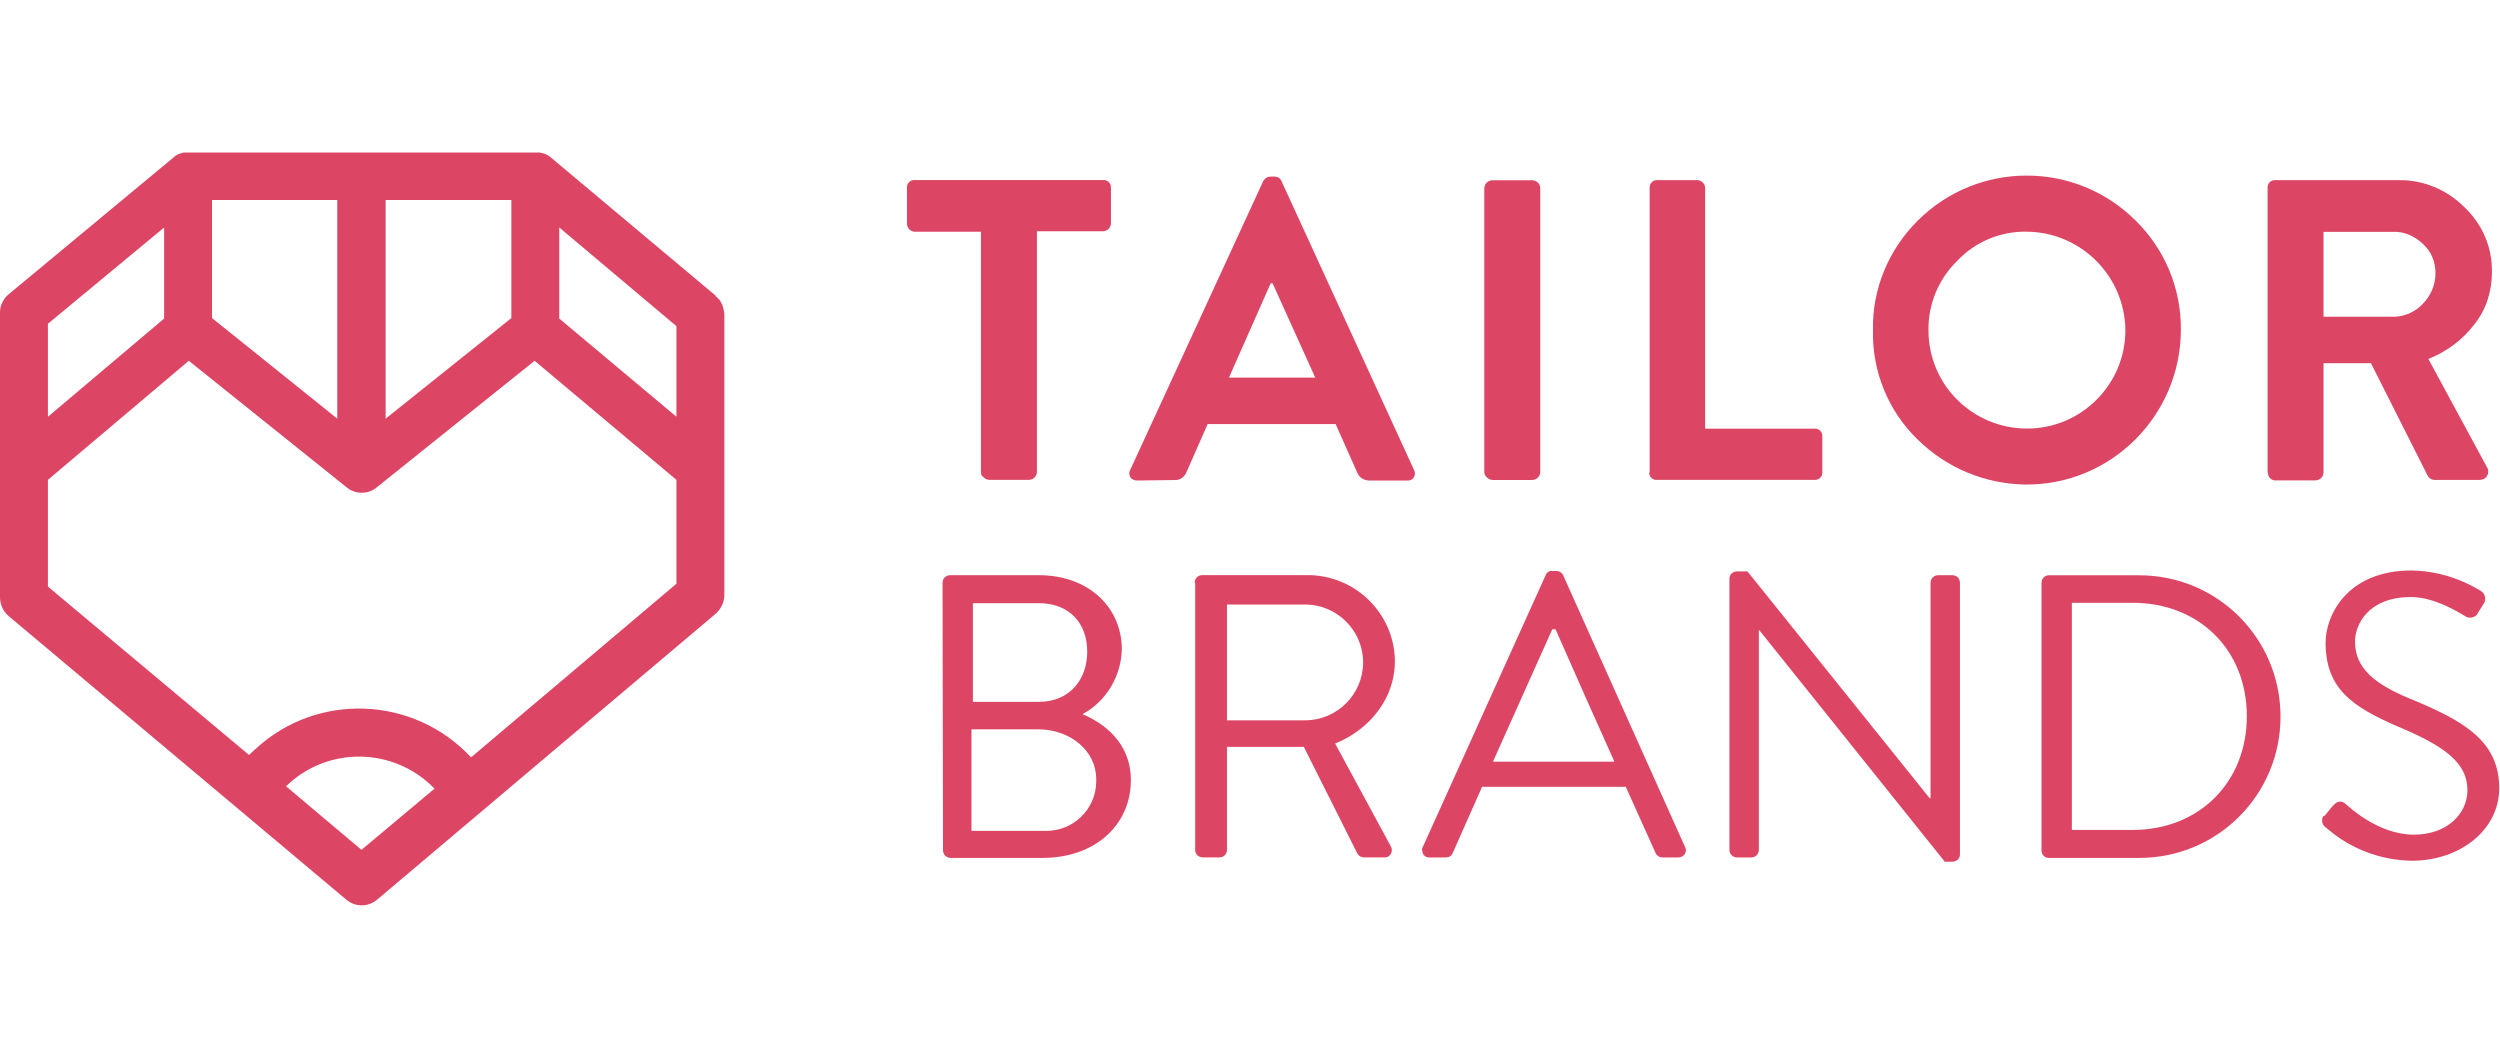
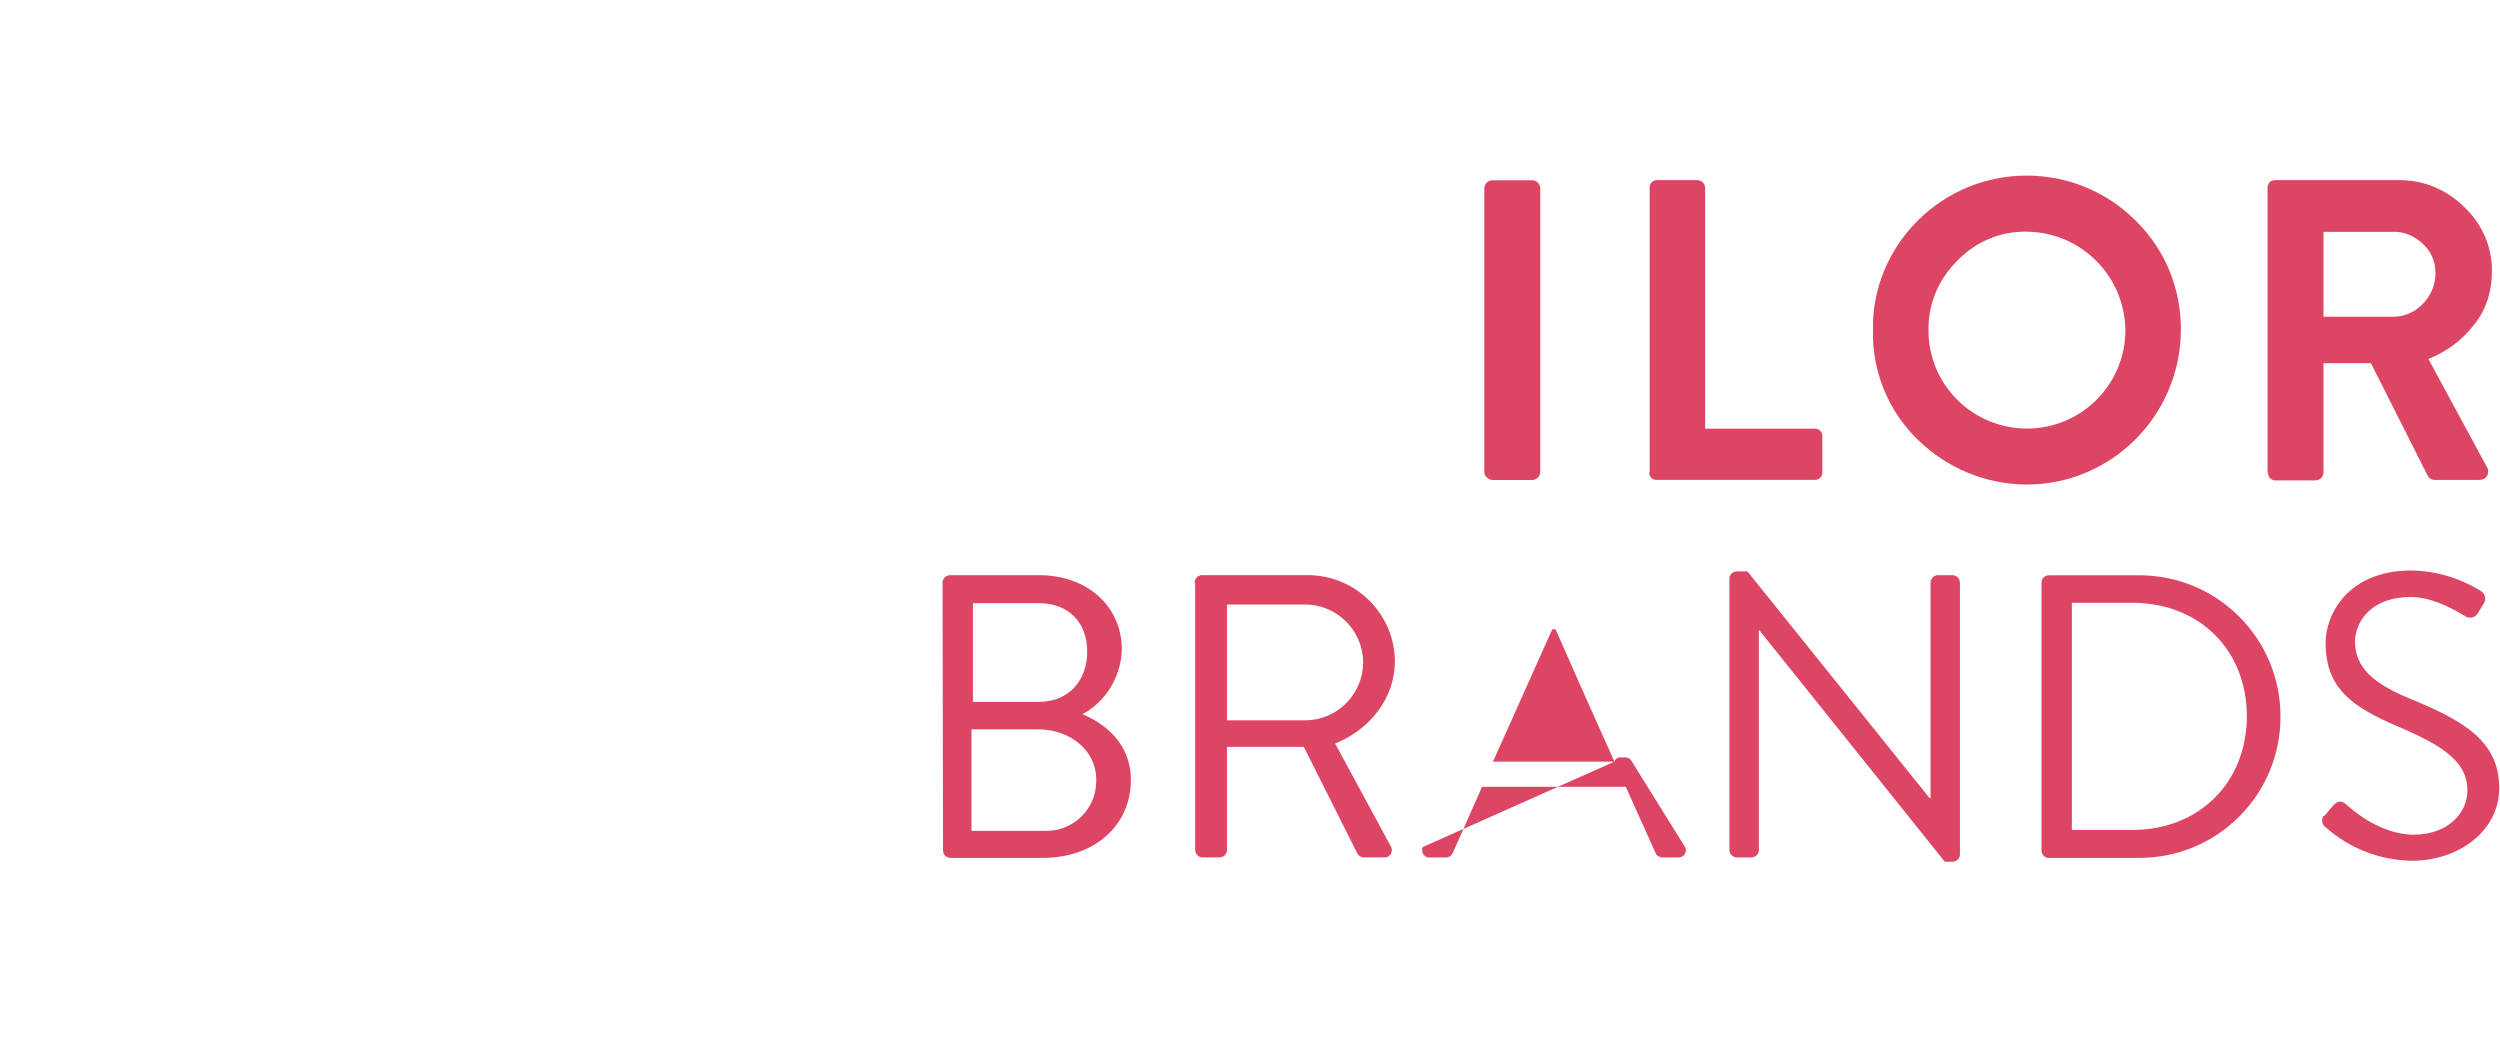
<svg xmlns="http://www.w3.org/2000/svg" viewBox="0 0 3999.24 1204.56" height="22" width="52" xml:space="preserve" id="svg2" version="1.1">
  <defs id="defs6" />
  <g transform="matrix(1.333,0,0,-1.333,0,1204.56)" id="g10">
    <g transform="scale(0.1)" id="g12">
-       <path id="path14" style="fill:#dd4565;fill-opacity:1;fill-rule:nonzero;stroke:none" d="M 11772.3,5203.04 V 8083.5 H 10981 c -28.4,0 -51.2,11.38 -68.3,28.45 -17.1,17.09 -28.5,45.55 -28.5,68.32 v 426.95 c -5.6,51.23 34.2,96.76 85.4,96.76 5.7,0 5.7,0 11.4,0 h 2254.3 c 51.2,5.7 96.8,-34.14 96.8,-85.39 0,-5.68 0,-5.68 0,-11.37 v -421.26 c 0,-28.46 -11.4,-51.23 -28.5,-68.32 -17.1,-17.07 -45.5,-28.45 -68.3,-28.45 H 12444 V 5203.04 c 0,-28.47 -11.4,-51.23 -28.4,-68.31 -17.1,-17.08 -39.9,-28.47 -68.4,-28.47 h -472.4 c -28.5,0 -51.3,11.39 -68.3,28.47 -28.5,17.08 -34.2,39.84 -34.2,68.31" />
      <g transform="scale(1.042)" id="g16">
-         <path id="path18" style="fill:#dd4565;fill-opacity:1;fill-rule:nonzero;stroke:none" d="m 14154,6077.7 h 993.8 l -491.5,1086.66 h -21.8 z M 13100,4892.73 c -32.7,0 -65.5,10.92 -81.8,38.23 -16.4,27.31 -16.4,60.07 0,87.37 l 1529,3320.06 c 16.4,32.77 49.1,54.62 81.9,54.62 h 49.1 c 38.3,0 71,-21.85 81.9,-54.62 l 1523.5,-3320.06 c 16.4,-27.3 16.4,-60.06 0,-87.37 -16.3,-27.31 -49.1,-43.69 -81.9,-38.23 h -431.4 c -65.5,0 -120.1,38.23 -142,98.3 l -245.6,551.52 H 13908.3 L 13668,4996.49 c -21.9,-60.07 -76.4,-103.76 -142,-98.3 l -426,-5.46" />
-       </g>
+         </g>
      <g transform="scale(1.134)" id="g20">
        <path id="path22" style="fill:#dd4565;fill-opacity:1;fill-rule:nonzero;stroke:none" d="m 15707.8,4586.88 v 3001.04 c 0,20.07 10,45.17 25.1,60.22 15.1,15.05 40.1,25.09 60.2,25.09 h 421.6 c 20.1,0 45.1,-10.04 60.2,-25.09 15,-15.05 25.1,-35.13 25.1,-60.22 V 4586.88 c 0,-25.1 -10.1,-45.16 -25.1,-60.22 -15.1,-15.06 -35.1,-25.1 -60.2,-25.1 h -416.6 c -25.1,0 -45.1,10.04 -60.2,25.1 -20.1,15.06 -30.1,35.12 -30.1,60.22" />
      </g>
      <g transform="scale(1.342)" id="g24">
        <path id="path26" style="fill:#dd4565;fill-opacity:1;fill-rule:nonzero;stroke:none" d="m 14751.9,3876.71 v 2536.4 c -4.3,38.17 25.4,72.1 63.5,72.1 4.3,0 4.3,0 8.5,0 h 352.1 c 21.2,0 38.2,-8.49 50.9,-21.2 12.7,-12.73 21.2,-29.7 21.2,-50.9 V 4262.67 h 975.5 c 38.2,4.25 72.2,-25.44 72.2,-63.62 0,-4.24 0,-4.24 0,-8.48 v -313.86 c 4.2,-38.17 -25.5,-72.11 -63.7,-72.11 -4.2,0 -4.2,0 -8.5,0 h -1403.9 c -38.2,-4.24 -72.1,25.45 -72.1,63.62 4.3,0 4.3,4.24 4.3,8.49 v 0" />
      </g>
      <g transform="scale(1.606)" id="g28">
        <path id="path30" style="fill:#dd4565;fill-opacity:1;fill-rule:nonzero;stroke:none" d="m 14626.8,4817.68 c -141.8,-138.25 -219.9,-326.14 -216.3,-521.12 0,-407.68 329.7,-733.82 737.4,-733.82 404.1,0 733.8,329.69 733.8,733.82 -3.6,404.13 -329.7,733.82 -737.4,737.37 -195,3.54 -382.8,-74.45 -517.5,-216.25 z M 14329,3481.21 c -219.9,212.7 -340.4,510.48 -333.3,815.35 -7.1,308.42 117,602.66 333.3,818.9 450.2,450.22 1180.4,450.22 1630.7,0 v 0 c 219.7,-216.24 340.3,-510.48 336.7,-818.9 -3.5,-638.1 -521.1,-1155.68 -1159.2,-1152.13 -304.9,3.55 -592,124.07 -808.2,336.78" />
      </g>
      <g transform="scale(1.835)" id="g32">
        <path id="path34" style="fill:#dd4565;fill-opacity:1;fill-rule:nonzero;stroke:none" d="m 15195.7,3849.35 h 456.1 c 74.4,0 142.6,31.02 192.2,83.74 52.8,52.74 83.8,124.08 83.8,201.62 0,74.45 -27.9,142.69 -83.8,192.31 -52.7,49.63 -120.9,80.65 -192.2,77.55 h -456.1 v -555.22 z m -366,-1014.3 v 1854.89 c -3.1,27.91 18.7,52.73 46.6,52.73 3.1,0 3.1,0 6.2,0 h 803.4 c 161.2,3.1 316.3,-62.04 431.1,-176.8 117.9,-111.67 183,-263.67 179.9,-424.96 0,-124.07 -37.2,-245.04 -114.8,-341.19 -77.5,-102.36 -183,-179.91 -300.8,-226.43 l 384.6,-710.32 c 9.3,-15.51 9.3,-37.22 0,-52.73 -9.3,-18.61 -31,-27.92 -49.6,-27.92 h -294.7 c -18.6,0 -34.1,9.31 -43.4,24.82 l -372.3,738.23 h -310.2 v -713.42 c 0,-12.41 -6.1,-27.92 -15.4,-37.22 -9.4,-9.31 -24.9,-15.5 -37.3,-15.5 h -257.4 c -27.9,-3.11 -52.8,18.6 -52.8,46.52 -3.1,3.1 -3.1,6.2 -3.1,9.3" />
      </g>
      <path id="path36" style="fill:#dd4565;fill-opacity:1;fill-rule:nonzero;stroke:none" d="m 12466.8,2442.13 c 370,0 580.6,267.55 580.6,603.42 0,335.86 -210.6,580.64 -580.6,580.64 h -791.3 V 2442.13 Z m 79.7,-1548.388 c 330.2,-5.691 603.4,256.158 609.1,586.338 0,11.38 0,22.77 0,34.16 0,341.55 -313.1,597.71 -694.5,597.71 h -802.7 V 893.742 Z M 11311.2,3870.97 c 0,51.24 39.8,91.08 91.1,91.08 h 1064.5 c 592,0 996.2,-381.41 996.2,-893.74 -11.4,-324.47 -187.9,-620.49 -472.5,-774.19 256.2,-108.16 580.7,-341.55 580.7,-791.27 0,-540.799 -432.7,-933.58 -1058.9,-933.58 H 11408 c -51.3,0 -91.1,39.839 -91.1,91.07 l -5.7,3210.63" />
      <g transform="scale(1.027)" id="g38">
        <path id="path40" style="fill:#dd4565;fill-opacity:1;fill-rule:nonzero;stroke:none" d="m 15252.1,2162.24 c 371.4,0 676.3,304.93 676.3,676.39 0,371.47 -304.9,676.39 -676.3,676.39 v 0 h -914.8 V 2162.24 Z m -1291.8,1607.82 c 0,49.9 38.8,88.7 88.7,88.7 h 1219.7 c 560,5.55 1020.2,-437.99 1031.3,-997.96 v -5.54 c 0,-432.44 -288.4,-798.37 -698.6,-964.69 L 16250,693.02 c 27.8,-44.352 11.1,-99.79 -27.7,-121.966 -16.6,-11.093 -33.2,-11.093 -49.9,-11.093 h -232.9 c -33.2,0 -60.9,16.637 -77.6,44.363 l -626.4,1247.446 h -898.2 V 648.668 c 0,-49.895 -38.8,-88.707 -88.7,-88.707 h -194.1 c -49.9,0 -88.6,38.812 -88.6,88.707 V 3770.06 h -5.6" />
      </g>
      <g transform="scale(1.242)" id="g42">
-         <path id="path44" style="fill:#dd4565;fill-opacity:1;fill-rule:nonzero;stroke:none" d="m 15598.9,1388.5 c -192.5,426.17 -380.4,852.35 -568.3,1278.53 h -32 L 14425.7,1388.5 Z M 13747.5,563.656 14934.4,3189.43 c 9.2,27.5 36.6,45.82 64.2,41.24 h 41.2 c 27.5,0 55,-18.33 64.1,-41.24 L 16281.6,563.656 c 18.4,-32.086 4.6,-73.327 -27.4,-91.656 -13.8,-4.588 -22.9,-9.169 -36.7,-9.169 h -155.8 c -27.5,0 -55,18.332 -64.1,41.249 l -288.8,641.55 h -1388.4 l -284.2,-641.55 c -13.7,-27.498 -36.6,-41.249 -64.2,-41.249 h -155.7 c -36.7,-4.579 -73.4,22.92 -73.4,64.16 -4.6,9.16 -4.6,22.917 4.6,36.665" />
+         <path id="path44" style="fill:#dd4565;fill-opacity:1;fill-rule:nonzero;stroke:none" d="m 15598.9,1388.5 c -192.5,426.17 -380.4,852.35 -568.3,1278.53 h -32 L 14425.7,1388.5 Z c 9.2,27.5 36.6,45.82 64.2,41.24 h 41.2 c 27.5,0 55,-18.33 64.1,-41.24 L 16281.6,563.656 c 18.4,-32.086 4.6,-73.327 -27.4,-91.656 -13.8,-4.588 -22.9,-9.169 -36.7,-9.169 h -155.8 c -27.5,0 -55,18.332 -64.1,41.249 l -288.8,641.55 h -1388.4 l -284.2,-641.55 c -13.7,-27.498 -36.6,-41.249 -64.2,-41.249 h -155.7 c -36.7,-4.579 -73.4,22.92 -73.4,64.16 -4.6,9.16 -4.6,22.917 4.6,36.665" />
      </g>
      <g transform="scale(1.443)" id="g46">
        <path id="path48" style="fill:#dd4565;fill-opacity:1;fill-rule:nonzero;stroke:none" d="m 14382.8,2717.99 c 0,35.5 31.6,59.17 63.1,59.17 h 86.8 L 16047.5,891.533 h 7.9 V 2682.48 c 0,35.51 27.6,63.12 63.2,63.12 h 118.3 c 35.5,0 63.1,-27.61 63.1,-63.12 V 422.097 c 0,-35.501 -31.5,-59.173 -63.1,-59.173 h -63.1 L 14631.3,2288 h -3.9 V 461.542 c 0,-35.501 -27.6,-63.117 -63.1,-63.117 h -118.4 c -35.4,0 -63.1,27.616 -63.1,63.117 v 2256.448 0" />
      </g>
      <g transform="scale(1.679)" id="g50">
        <path id="path52" style="fill:#dd4565;fill-opacity:1;fill-rule:nonzero;stroke:none" d="m 15242.5,538.93 c 474.5,0 816.8,338.942 816.8,813.47 0,474.53 -342.3,810.09 -816.8,810.09 h -433.8 V 538.93 Z m -650.8,1765.92 c 0,30.51 23.7,54.23 50.8,54.23 h 647.4 c 559.3,0 1010.1,-450.81 1010.1,-1010.07 0,-559.259 -450.8,-1010.061 -1010.1,-1010.061 v 0 h -647.4 c -30.5,0 -50.8,27.115 -50.8,54.23 V 2304.85" />
      </g>
      <g transform="scale(1.84)" id="g54">
        <path id="path56" style="fill:#dd4565;fill-opacity:1;fill-rule:nonzero;stroke:none" d="m 15164.8,587.781 c 12.4,15.474 27.9,34.036 40.2,49.502 27.9,34.025 55.7,55.688 92.8,24.748 18.6,-15.464 210.4,-201.084 445.5,-201.084 213.5,0 349.6,133.025 349.6,290.797 0,182.526 -157.8,290.796 -461,417.646 -290.7,126.83 -464,244.39 -464,544.46 0,179.44 142.3,470.23 560,470.23 160.8,-3.09 315.5,-49.49 451.6,-133.02 27.8,-15.47 37.1,-52.59 21.6,-80.44 -3,-3.09 -3,-6.19 -6.1,-9.28 -9.3,-15.47 -21.7,-34.03 -31,-49.49 -12.3,-30.94 -46.4,-43.32 -77.3,-30.94 -6.2,3.1 -9.3,6.19 -15.4,9.28 -18.6,9.28 -185.7,120.65 -346.5,120.65 -278.5,0 -365.1,-179.43 -365.1,-290.8 0,-176.33 133,-278.42 355.8,-371.23 355.8,-145.4 584.7,-278.42 584.7,-584.692 0,-275.33 -259.9,-473.317 -569.2,-473.317 -204.2,3.093 -402.2,77.339 -556.9,213.454 -27.8,15.471 -37.1,49.495 -21.6,77.343 6.1,0 9.2,3.093 12.3,6.183" />
      </g>
-       <path id="path58" style="fill:#dd4565;fill-opacity:1;fill-rule:nonzero;stroke:none" d="M 8117.65,5863.38 6711.57,7041.75 V 8134.73 L 8117.65,6950.66 Z m 0,-2003.8 -2464.9,-2083.49 c -688.8,740.04 -1850.09,785.58 -2590.13,96.78 -22.78,-22.77 -51.23,-45.55 -74.01,-68.31 L 574.949,3825.43 V 5106.26 L 2265.65,6535.11 4161.29,5015.19 c 102.47,-85.4 256.17,-85.4 358.63,0 L 6415.56,6535.11 8117.65,5106.26 Z M 4337.76,666.031 3432.64,1428.85 c 495.25,483.86 1292.22,472.48 1776.09,-22.78 l 5.69,-5.69 z M 574.949,6979.13 1969.64,8134.73 V 7041.75 L 574.949,5863.38 Z M 2544.59,8464.9 H 4047.44 V 5840.61 L 2544.59,7047.44 Z m 2083.5,0 H 6136.62 V 7047.44 L 4628.09,5840.61 Z M 8669.82,7201.14 c 0,5.7 -5.68,17.08 -11.37,22.77 -5.7,5.69 -5.7,17.08 -11.39,22.77 -5.69,11.39 -11.39,22.77 -22.77,28.47 l -5.7,5.69 c -5.69,11.39 -17.07,17.07 -28.45,28.46 v 5.69 L 6614.8,8971.54 v 0 c -11.38,11.38 -28.46,22.77 -39.85,28.46 -5.69,5.7 -17.08,11.39 -22.76,11.39 -5.71,5.69 -17.08,5.69 -28.47,11.38 l -22.77,5.7 -22.77,5.69 h -22.77 -28.47 -2089.18 -2077.8 -28.46 c -5.69,0 -11.39,0 -22.77,0 -5.69,0 -17.08,0 -22.77,-5.69 -5.7,0 -17.08,-5.7 -22.77,-5.7 -34.16,-11.38 -62.62,-28.46 -85.39,-51.23 L 102.465,7332.07 v 0 C 74.004,7309.3 51.23,7280.84 34.156,7246.68 28.461,7240.99 28.461,7229.6 22.773,7223.91 5.695,7189.76 0,7149.9 0,7110.06 V 3700.2 c 0,-85.4 34.156,-170.79 102.465,-227.71 L 4155.6,68.309 c 108.16,-91.078 261.86,-91.078 370.02,0 L 8590.14,3500.95 c 62.61,56.93 102.46,136.63 102.46,222.01 v 3364.32 c 0,39.86 -11.39,74.01 -22.78,113.86" />
    </g>
  </g>
</svg>